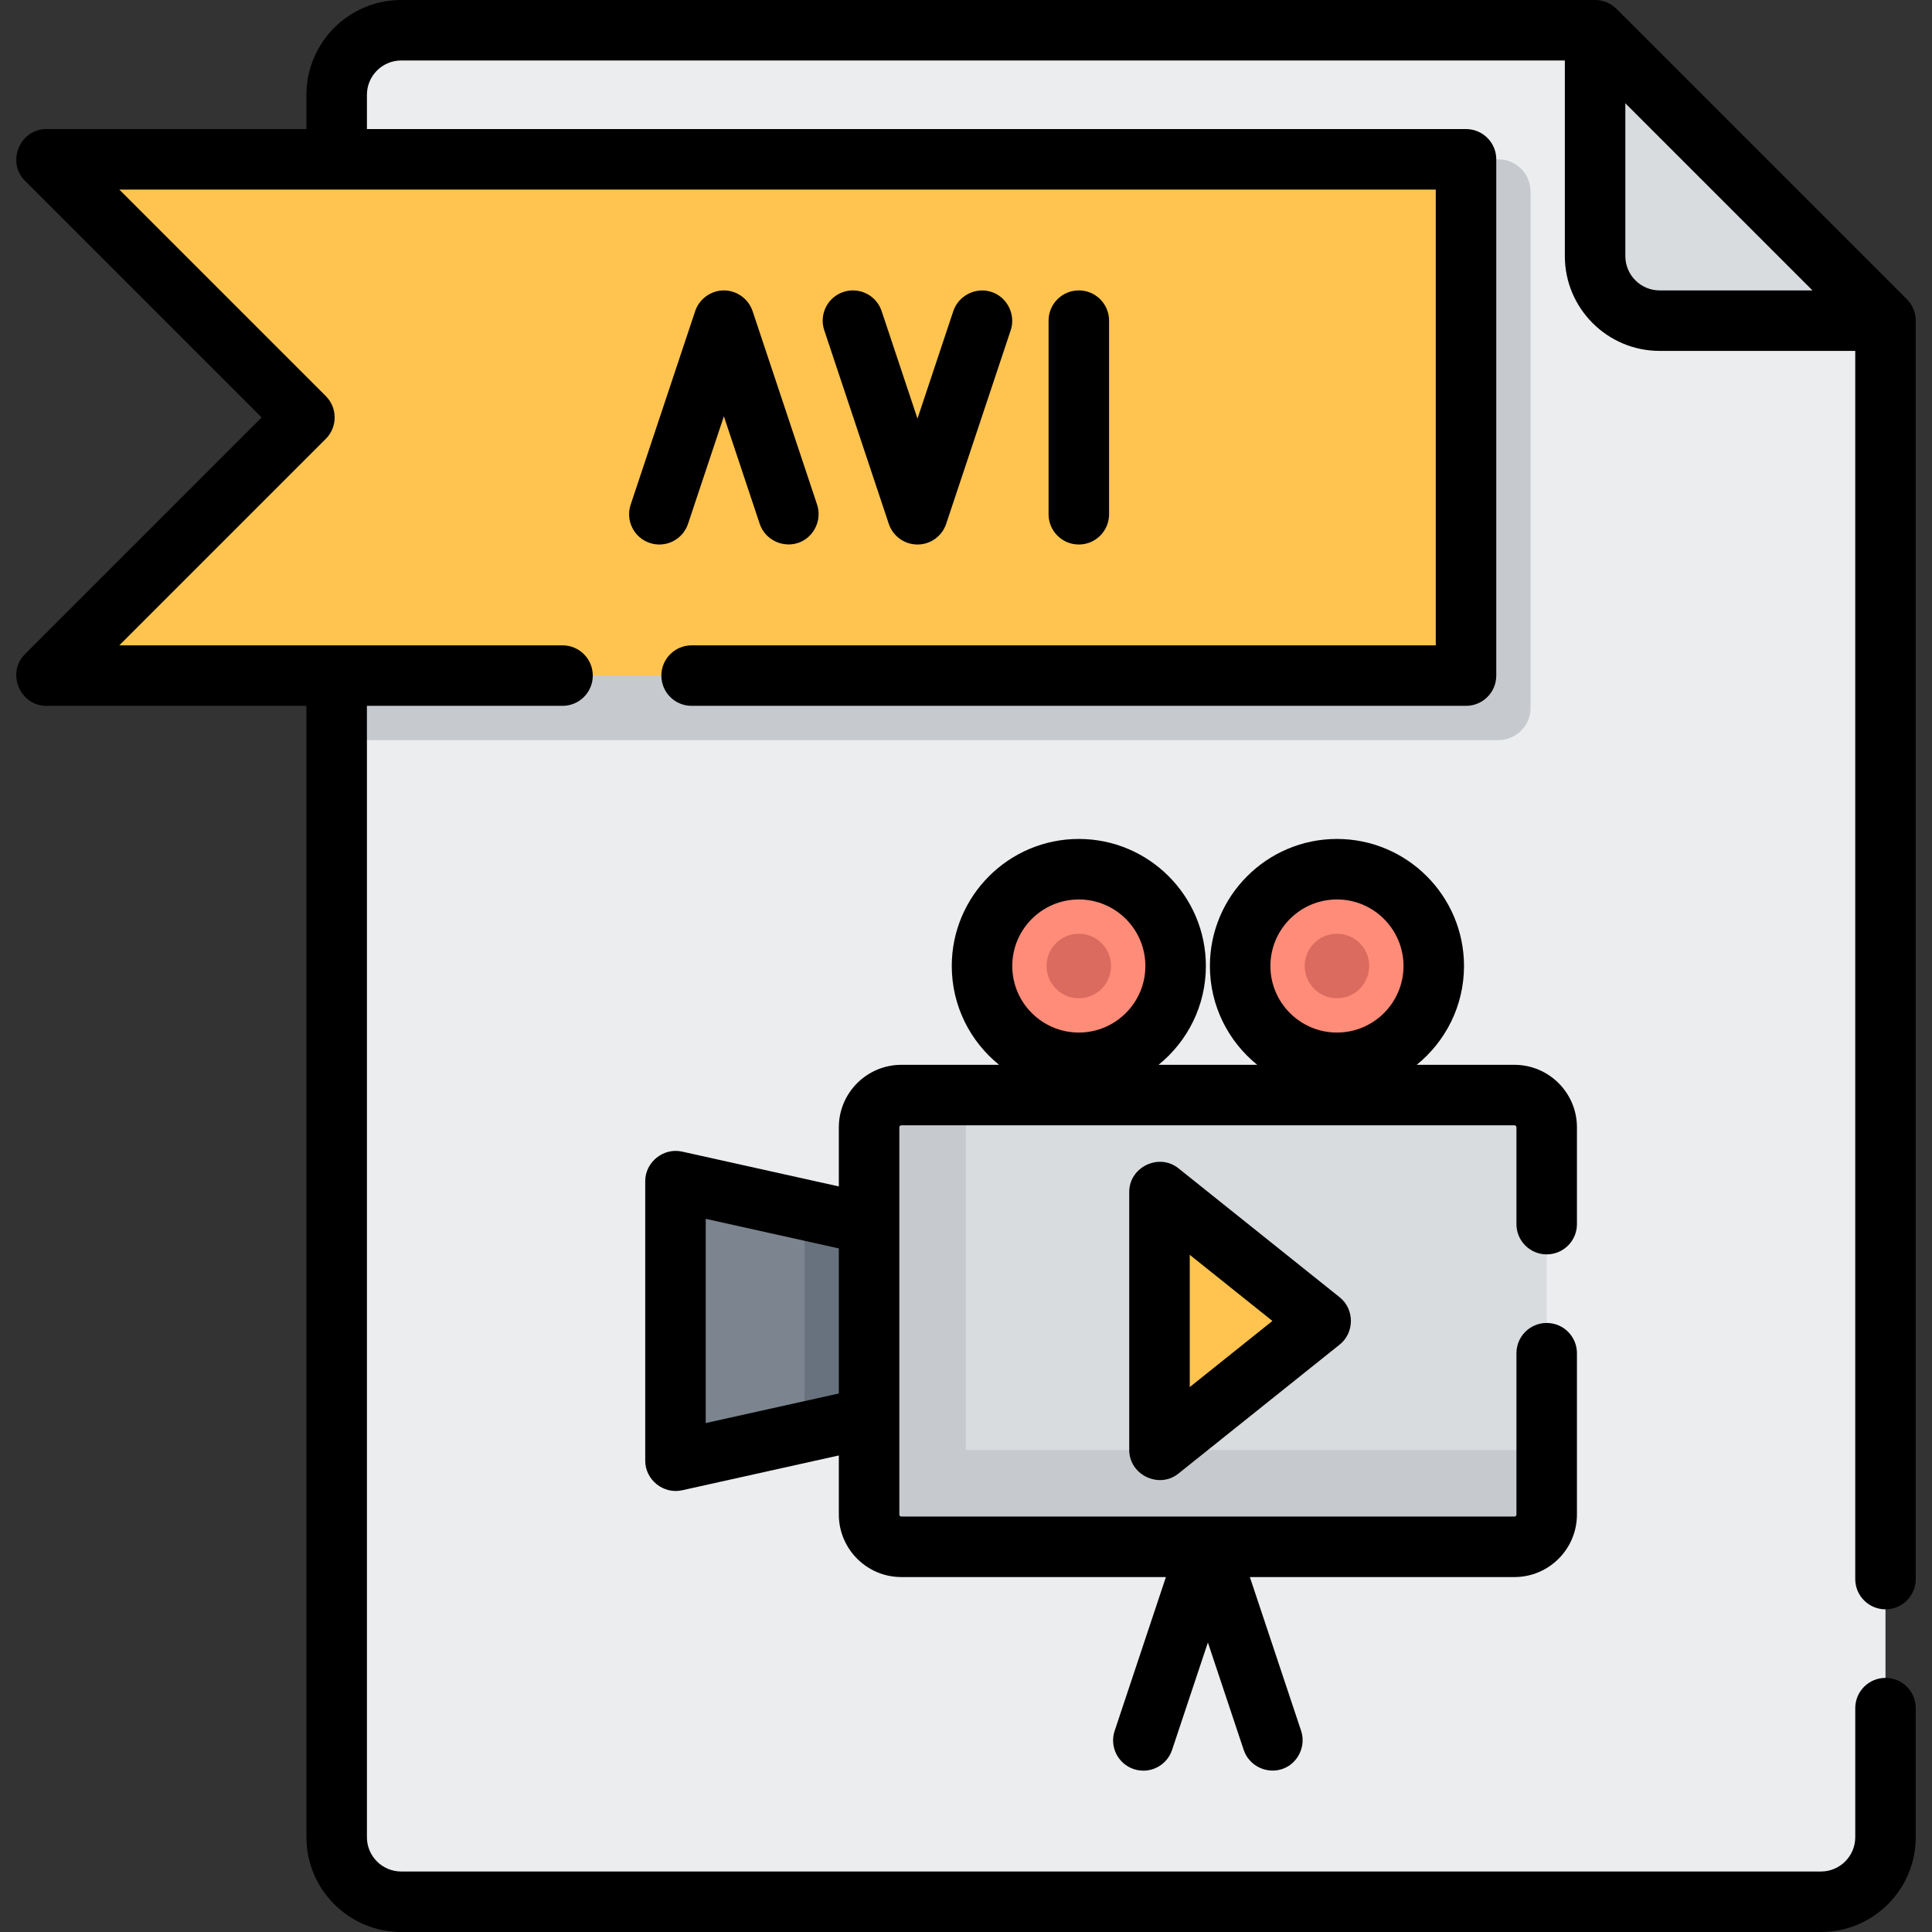
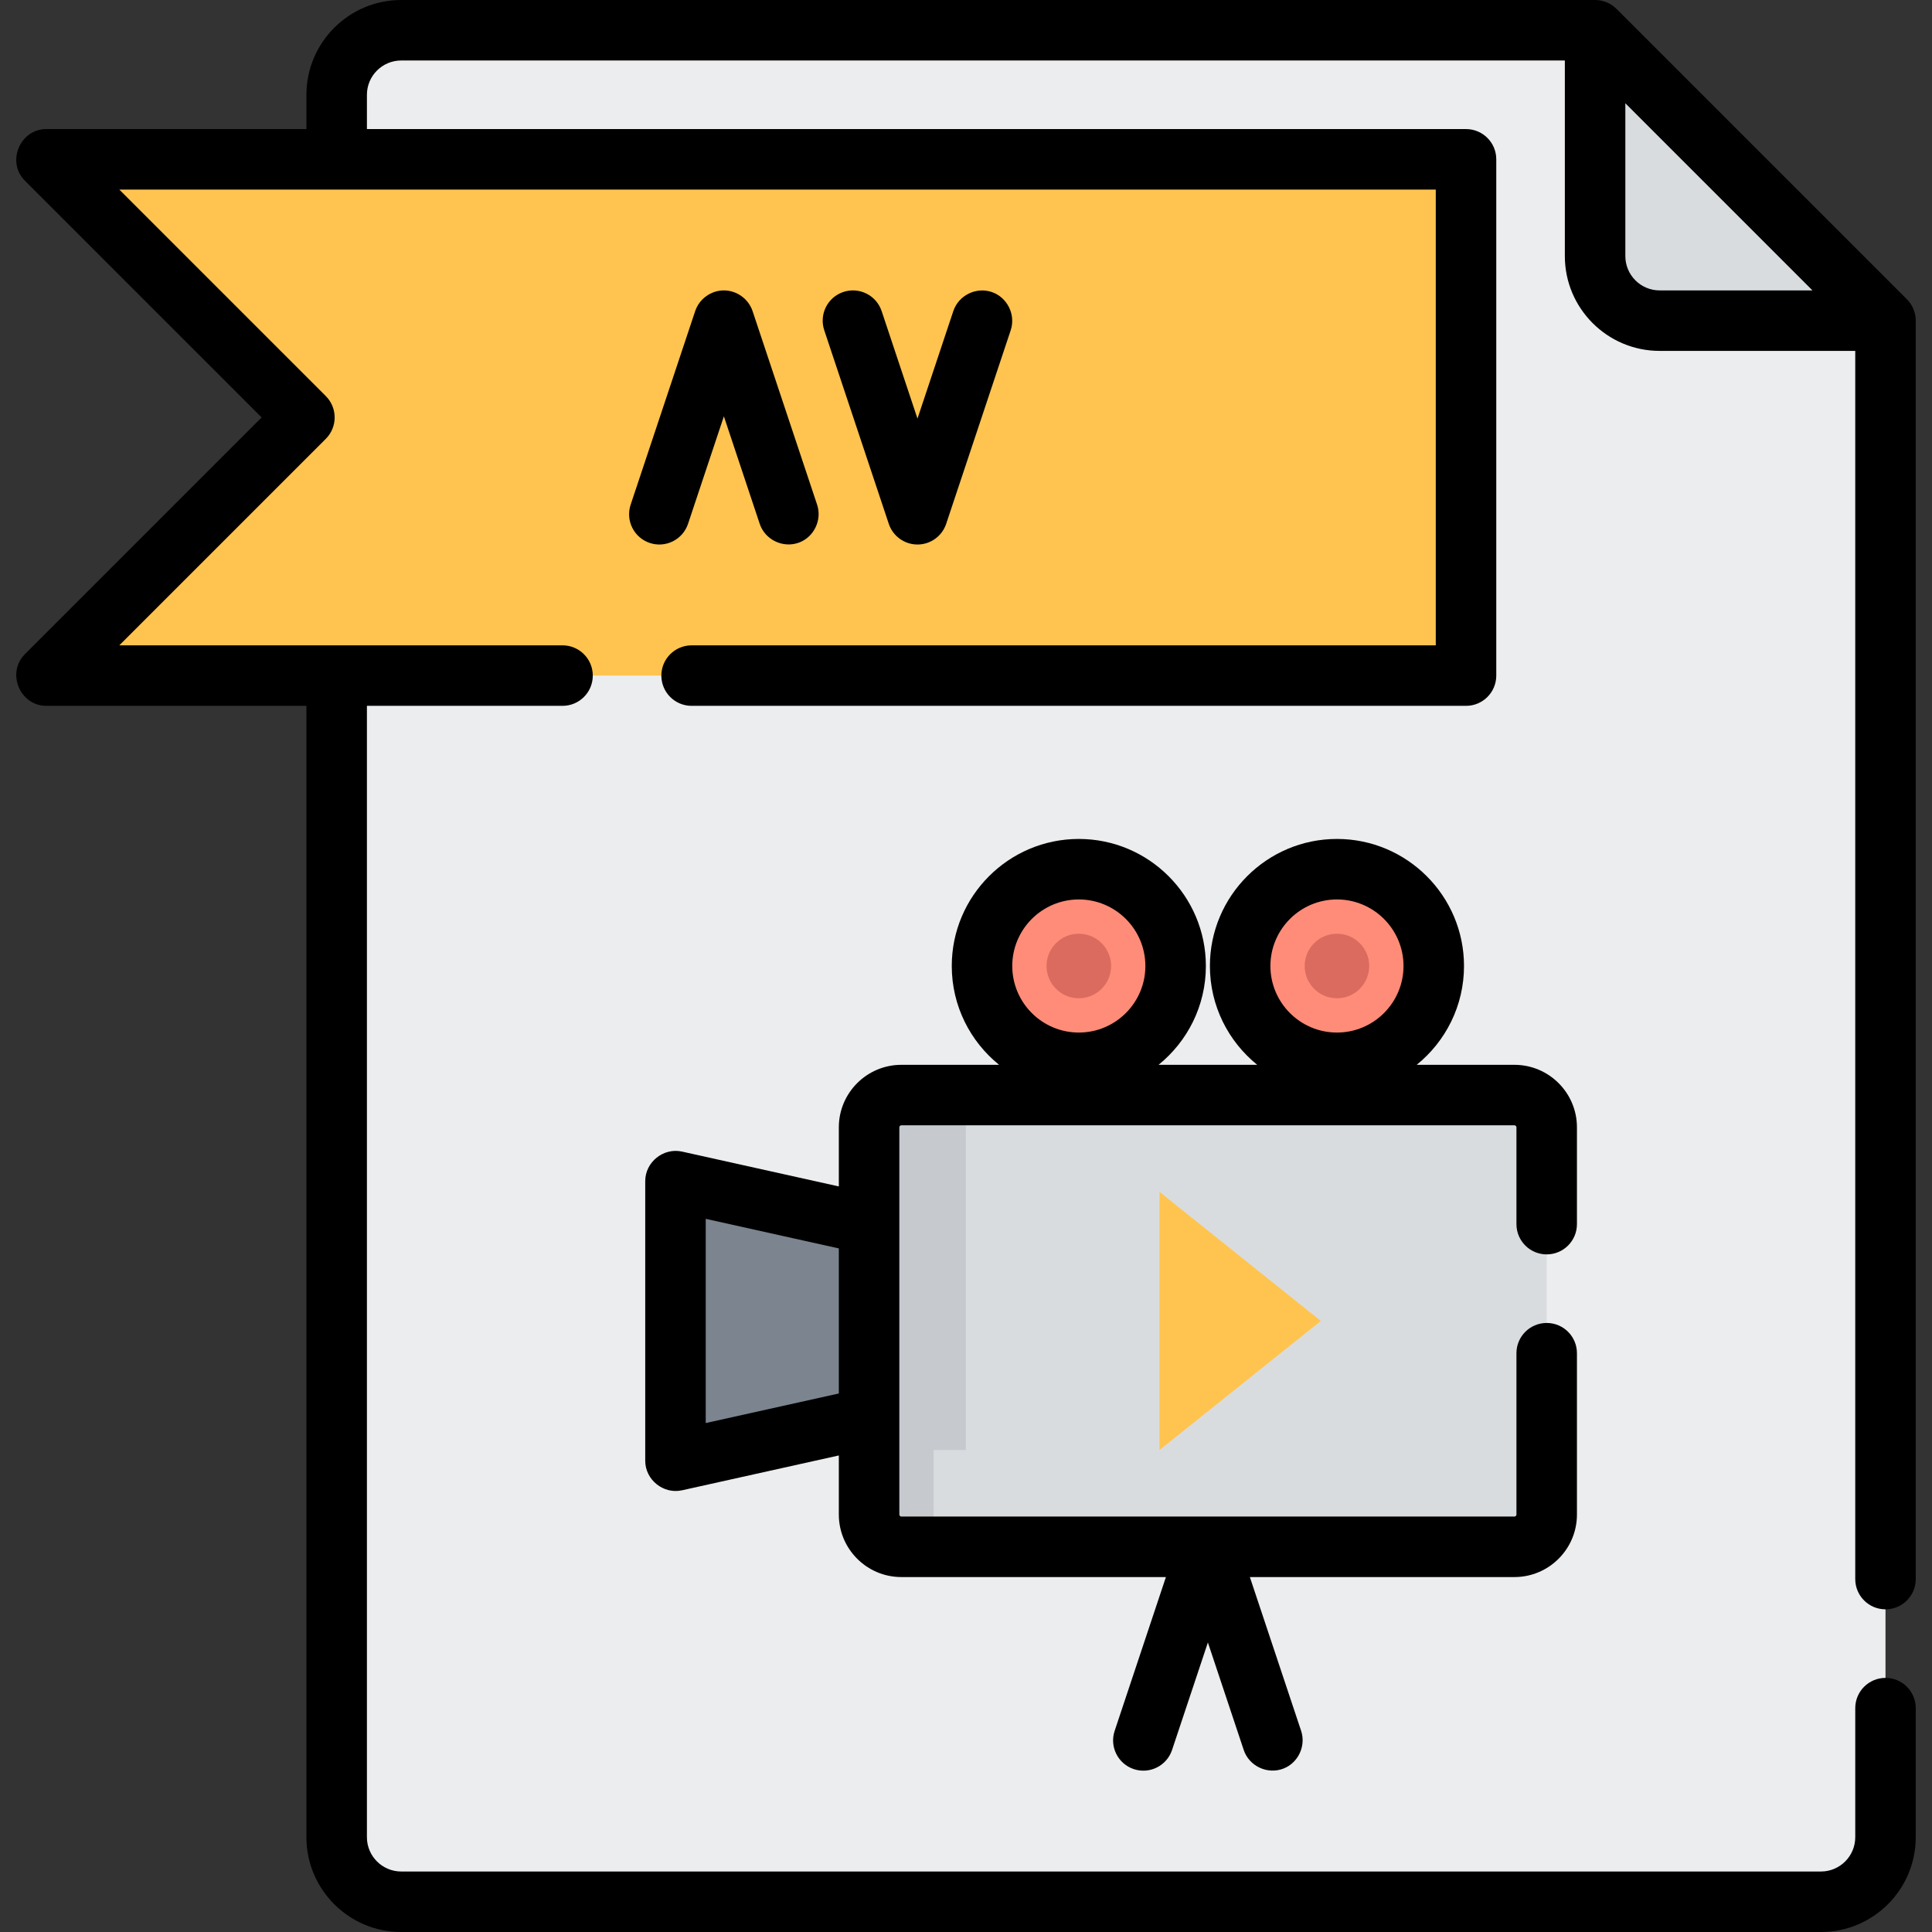
<svg xmlns="http://www.w3.org/2000/svg" height="800px" width="800px" version="1.1" id="Layer_1" viewBox="0 0 512 512" xml:space="preserve">
  <rect x="0" y="0" width="512" height="512" fill="#333333" stroke="none" />
  <path style="fill:#ECEDEF;" d="M106.324,8.017c-9.446,0-17.102,7.656-17.102,17.102v461.762c0,9.446,7.656,17.102,17.102,17.102  h376.251c9.446,0,17.102-7.656,17.102-17.102V84.977l-76.96-76.96H106.324z" />
  <path style="fill:#D9DCDF;" d="M439.819,84.977h59.858l-76.96-76.96v59.858C422.716,77.319,430.373,84.977,439.819,84.977z" />
-   <path style="fill:#C6CACF;" d="M397.063,196.142H89.222V42.221h307.841c4.722,0,8.551,3.829,8.551,8.551v136.818  C405.614,192.313,401.785,196.142,397.063,196.142z" />
  <polygon style="fill:#FFC44F;" points="388.512,179.04 12.261,179.04 80.67,110.63 12.261,42.221 388.512,42.221 " />
  <path style="fill:#D9DCDF;" d="M401.338,409.921H238.867c-4.722,0-8.551-3.829-8.551-8.551V298.756c0-4.722,3.829-8.551,8.551-8.551  h162.472c4.722,0,8.551,3.829,8.551,8.551V401.37C409.89,406.092,406.061,409.921,401.338,409.921z" />
-   <path style="fill:#C6CACF;" d="M255.969,384.267v-94.063h-17.102c-4.722,0-8.551,3.829-8.551,8.551V401.37  c0,4.722,3.829,8.551,8.551,8.551h162.472c4.722,0,8.551-3.829,8.551-8.551v-17.102H255.969z" />
+   <path style="fill:#C6CACF;" d="M255.969,384.267v-94.063h-17.102c-4.722,0-8.551,3.829-8.551,8.551V401.37  c0,4.722,3.829,8.551,8.551,8.551c4.722,0,8.551-3.829,8.551-8.551v-17.102H255.969z" />
  <polygon style="fill:#7B848F;" points="230.315,324.409 179.009,313.007 179.009,387.118 230.315,375.716 " />
-   <polygon style="fill:#68727E;" points="230.315,324.409 213.213,320.608 213.213,379.517 230.315,375.716 " />
  <circle style="fill:#FF8C78;" cx="285.897" cy="256" r="25.653" />
  <circle style="fill:#DB6B5E;" cx="285.897" cy="256" r="8.551" />
  <circle style="fill:#FF8C78;" cx="354.306" cy="256" r="25.653" />
  <circle style="fill:#DB6B5E;" cx="354.306" cy="256" r="8.551" />
  <polygon style="fill:#FFC44F;" points="307.276,315.858 307.276,384.267 350.032,350.063 " />
  <path d="M499.677,426.489c4.428,0,8.017-3.589,8.017-8.017V84.977c0-2.1-0.862-4.184-2.347-5.668l-76.96-76.96  C426.899,0.863,424.818,0,422.716,0H106.324C92.473,0,81.205,11.268,81.205,25.119v9.086H12.261c-6.987,0-10.616,8.738-5.668,13.685  l62.74,62.741l-62.74,62.741c-4.947,4.947-1.32,13.685,5.668,13.685h68.944v299.825c0,13.851,11.268,25.119,25.119,25.119h376.251  c13.851,0,25.119-11.268,25.119-25.119v-34.205c0-4.427-3.588-8.017-8.017-8.017c-4.428,0-8.017,3.589-8.017,8.017v34.205  c0,5.01-4.076,9.086-9.086,9.086H106.324c-5.01,0-9.086-4.076-9.086-9.086V187.056h51.841c4.427,0,8.017-3.589,8.017-8.017  s-3.589-8.017-8.017-8.017H31.615l54.724-54.724c3.131-3.131,3.131-8.207,0-11.337L31.615,50.238h348.88v120.785H183.284  c-4.427,0-8.017,3.589-8.017,8.017s3.589,8.017,8.017,8.017h205.228c4.428,0,8.017-3.589,8.017-8.017V42.221  c0-4.427-3.588-8.017-8.017-8.017H97.238v-9.086c0-5.01,4.076-9.086,9.086-9.086H414.7v51.841c0,13.851,11.268,25.119,25.119,25.119  h51.841v325.478C491.66,422.9,495.248,426.489,499.677,426.489z M439.819,76.96c-5.01,0-9.086-4.076-9.086-9.086V27.37l49.589,49.59  H439.819z" />
  <path d="M182.338,138.819l9.497-28.49l9.497,28.49c1.439,4.315,6.333,6.582,10.563,4.915c3.906-1.539,5.974-6.009,4.649-9.986  l-17.102-51.307c-1.079-3.237-4.194-5.481-7.605-5.481c-3.412,0-6.527,2.246-7.605,5.481l-17.102,51.307  c-1.4,4.201,0.87,8.74,5.071,10.141C176.397,145.289,180.938,143.019,182.338,138.819z" />
  <path d="M243.142,144.301c3.45,0,6.514-2.208,7.605-5.481l17.102-51.307c1.381-4.144-0.926-8.759-5.07-10.141  c-4.145-1.382-8.759,0.926-10.141,5.071l-9.497,28.49l-9.497-28.49c-1.4-4.201-5.942-6.472-10.141-5.071  c-4.201,1.4-6.47,5.94-5.071,10.141l17.102,51.307C236.628,142.092,239.692,144.301,243.142,144.301z" />
-   <path d="M293.915,136.284V84.977c0-4.427-3.588-8.017-8.017-8.017s-8.017,3.589-8.017,8.017v51.307c0,4.427,3.588,8.017,8.017,8.017  S293.915,140.711,293.915,136.284z" />
  <path d="M409.89,332.426c4.428,0,8.017-3.589,8.017-8.017v-25.653c0-9.136-7.432-16.568-16.568-16.568h-25.901  c7.642-6.177,12.54-15.62,12.54-26.188c0-18.566-15.105-33.67-33.67-33.67c-18.566,0-33.67,15.105-33.67,33.67  c0,10.568,4.899,20.011,12.54,26.188h-26.148c7.642-6.177,12.54-15.62,12.54-26.188c0-18.566-15.105-33.67-33.67-33.67  s-33.67,15.105-33.67,33.67c0,10.568,4.899,20.011,12.54,26.188h-25.901c-9.136,0-16.568,7.432-16.568,16.568v15.66l-41.551-9.233  c-4.93-1.098-9.756,2.78-9.756,7.825v74.11c0,5.045,4.826,8.924,9.756,7.825l41.551-9.233v15.659  c0,9.136,7.432,16.568,16.568,16.568h70.113l-13.585,40.755c-1.4,4.201,0.869,8.74,5.07,10.141c4.202,1.399,8.74-0.87,10.141-5.071  l9.497-28.49l9.497,28.49c1.439,4.315,6.333,6.582,10.563,4.915c3.906-1.539,5.973-6.009,4.648-9.986l-13.586-40.754h70.113  c9.136,0,16.568-7.432,16.568-16.568v-42.756c0-4.427-3.588-8.017-8.017-8.017s-8.017,3.589-8.017,8.017v42.756  c0,0.295-0.241,0.534-0.534,0.534H238.867c-0.295,0-0.534-0.239-0.534-0.534V298.756c0-0.295,0.239-0.534,0.534-0.534h162.472  c0.294,0,0.534,0.239,0.534,0.534v25.653C401.873,328.837,405.461,332.426,409.89,332.426z M354.307,238.363  c9.725,0,17.637,7.912,17.637,17.637s-7.912,17.637-17.637,17.637S336.67,265.725,336.67,256S344.582,238.363,354.307,238.363z   M285.898,238.363c9.725,0,17.637,7.912,17.637,17.637s-7.912,17.637-17.637,17.637s-17.637-7.912-17.637-17.637  S276.173,238.363,285.898,238.363z M187.025,377.124v-54.122l35.273,7.838v38.446L187.025,377.124z" />
-   <path d="M312.284,309.599c-5.153-4.123-13.026-0.317-13.026,6.259v68.409c0,6.569,7.864,10.387,13.026,6.259l42.756-34.205  c3.949-3.16,3.949-9.36,0-12.52L312.284,309.599z M315.293,367.588v-35.05l21.906,17.526L315.293,367.588z" />
</svg>